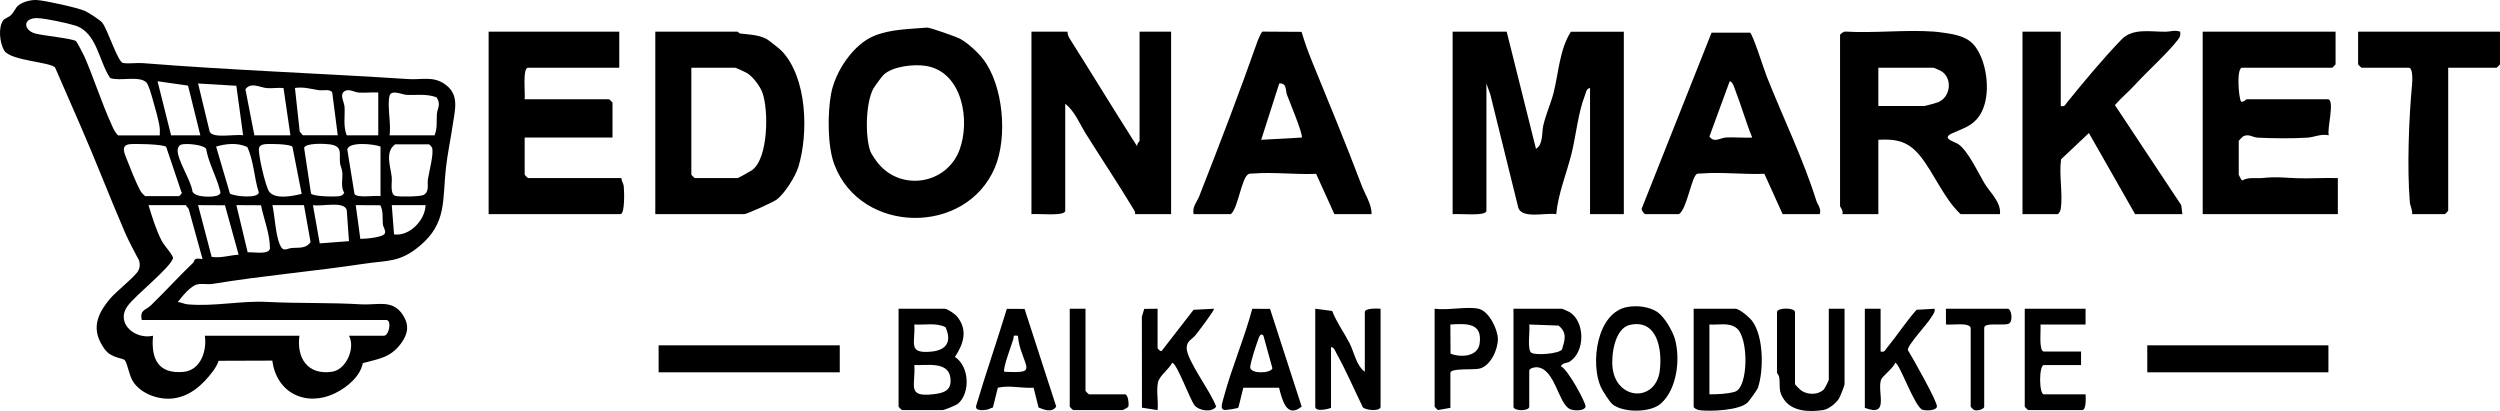
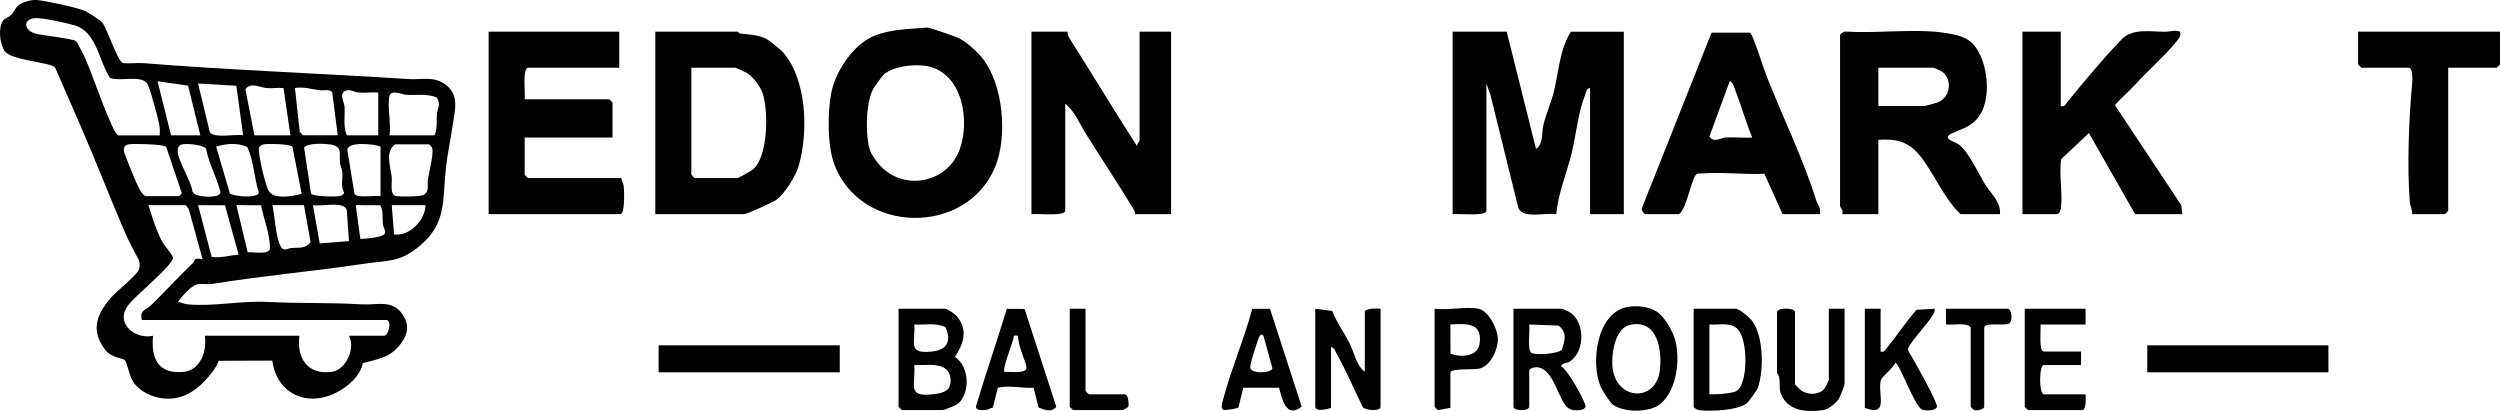
<svg xmlns="http://www.w3.org/2000/svg" id="Ebene_2" viewBox="0 0 1109.94 182.46">
  <g id="Ebene_1-2">
    <path d="M668.94,14.07l13,52c3.26-1.9,2.53-7.24,3.22-10.27,1.16-5.05,3.38-9.89,4.55-14.45,2.31-9.01,2.66-19.38,7.73-27.27h23.5v81h-15v-56c-1.76.28-1.76,1.98-2.26,3.24-3.03,7.56-3.95,17.89-5.99,26.01-2.22,8.86-5.9,17.59-6.76,26.75-4.58-.77-14.84,2.19-16.8-2.69l-12.48-50.52-1.72-4.78v56.5c0,2.57-12.53,1.15-15,1.5V14.07h24Z" />
-     <path d="M1036.94,14.07v14.5c0,.11-1.39,1.5-1.5,1.5h-40c-2.49,0-1.66,12.63-.5,15,1.12.47,2.3-1,2.5-1h36c3.42,0-.48,13.53.5,16-3.37-.79-6.51.85-9.46,1.04-6.57.42-15.48.35-22.08,0-2.41-.13-4.02-1.86-6.49-.57-.3.16-1.97,1.89-1.97,2.03v15c0,.15,1.22,2.55,1.59,2.53,2.89-1.59,5.81-.77,8.87-1.07,6.77-.65,8.78-.17,15,.08s12.39-.26,18.54-.04v16h-60V14.07h59Z" />
    <path d="M473.94,14.07c-.03,1.24.5,2.33,1.15,3.35,9.19,14.5,18.16,29.28,27.32,43.68l2.53,3.97c-.42-1.18,1-2.35,1-2.5V14.07h14v81h-16c.12-.74-.15-1.32-.52-1.93-6.86-11.42-14.26-22.45-21.31-33.73-2.71-4.34-5.05-10.22-9.17-13.33v47.5c0,2.57-12.53,1.15-15,1.5V14.07h16Z" />
    <path d="M274.94,14.07v16h-40.5c-2.53,0-1.19,11.62-1.5,14h37.5c.11,0,1.5,1.39,1.5,1.5v15.5h-39v16.5c0,.11,1.39,1.5,1.5,1.5h41.5c-.11,1.29.84,2.29.98,3.52.24,2.06.6,12.48-1.48,12.48h-58.5V14.07h58Z" />
    <path d="M914.94,47.07c1.84.41,1.95-.57,2.84-1.66,7.3-8.99,16.13-19.63,24.12-27.88,5-5.16,12.81-3.4,19.59-3.44,2.05-.01,4.03-.9,6.45-.02.24,1.66,0,2.26-.97,3.53-4.57,5.97-13.43,13.86-19.02,19.98-2.86,3.14-6.21,5.84-8.98,9.08l29.45,44.42.51,3.99h-21l-20.51-36-12.35,11.64c-.97,6.86.81,15.25-.11,21.89-.12.87-.9,2.47-1.53,2.47h-15.5V14.07h17v33Z" />
    <path d="M1109.94,14.07v14.5c0,.11-1.39,1.5-1.5,1.5h-21.5v63.5c0,.11-1.39,1.5-1.5,1.5h-14.5c.17-1.94-.88-3.52-1.04-5.46-1.25-15.19-.43-36.95,1-52.08.14-1.43.48-7.46-1.46-7.46h-21c-.11,0-1.5-1.39-1.5-1.5v-14.5h63Z" />
    <path d="M605.94,165.07v-26.5c0-1.82,5.46-1.63,7-1.5v43.5c0,2.17-6.26,1.67-7.83.32-3.88-7.89-7.36-16.16-11.66-23.83-.63-1.12-.98-2.76-2.51-2.99v27c-1.57.67-7,1.85-7-.5v-43.5l7.52.98c1.92,5.05,5.31,9.64,7.7,14.3,2.01,3.93,2.97,9.91,6.78,12.72Z" />
-     <path d="M513.94,137.07v17.5c0,.11,1.47,2.03,2,1l13.97-18.03,9.03-.47c.54.44-7.11,10.38-7.99,11.51-1.69,2.16-4.11,2.69-4.09,5.99.03,5.48,11.06,19.77,13.07,26-1.99,2.7-7.51,1.75-9.49-.51s-8.01-19.01-10-18.99c-1.47,2.84-5.69,5.78-6.32,8.67-.81,3.69.22,8.48-.18,12.33l-6.94-1.07-.04-40.41,1.05-3.46,5.93-.06Z" />
    <path d="M834.94,137.07v19c1.85.41,1.95-.58,2.84-1.66,4.52-5.5,8.38-11.54,13.13-16.87l8.03-.47c.25,1.6-.83,2.66-1.57,3.92-1.7,2.9-10.76,12.5-10.33,14.44,1.99,3.18,13.36,23.31,12.91,25.13s-4.75,1.84-6.37,1.37c-3.47-1.01-10.29-20.89-12.14-20.85-.87,2.37-5.9,6.05-6.36,7.63-1.68,5.75,3.93,16.63-7.14,12.36v-44h7Z" />
    <path d="M811.94,137.07h7v33.5c0,.54-1.94,5.57-2.53,6.47-1.35,2.04-4.53,4.66-6.98,5.02-6.12.89-13.57.73-17.34-4.63-2.72-3.86-1.64-5.93-2.14-9.86-.13-1.03-1.01-1.86-1.01-1.99v-27c0-2.1,8-2.1,8,0v32c0,.21,2.46,2.64,3.02,2.98,2.88,1.73,6.88,1.8,9.54-.41.63-.53,2.44-4.2,2.44-4.56v-31.5Z" />
    <path d="M925.94,137.07v7h-20c.23,2.16-.9,12,1.5,12h16.5v6h-16.5c-2.23,0-2.23,13,0,13h18.5c.13,1.55.32,7-1.5,7h-24c-.11,0-1.5-1.39-1.5-1.5v-43.5h27Z" />
    <path d="M481.94,137.07v36.5c0,.11,1.39,1.5,1.5,1.5h16c1.43,0,1.8,4.02,1.54,5.43-.05.35-2.39,1.57-2.54,1.57h-22c-.11,0-1.5-1.39-1.5-1.5v-43.5h7Z" />
    <path d="M874.94,145.57c-.68-2.61-8.66-1.11-10.97-1.53l-.03-6.97h27.5c1.48,0,2.49,5.28.54,6.54s-11.04-.75-11.04,1.96v35c0,1.15-3.23,1.98-4.46,1.46-.35-.1-1.54-1.35-1.54-1.46v-35Z" />
    <path d="M197.3,37.21c-5.25-3.47-10.1-1.73-15.9-2.1-39.17-2.55-78.77-3.94-117.92-7.08-2.92-.23-6,.37-8.93-.07-2.35-.7-6.67-14.68-9.13-17.87-.96-1.24-6.22-4.56-7.75-5.25C34.35,3.38,20.25.29,16.47.02c-2.68-.19-6.5.77-8.52,2.55-1.02.9-1.72,2.73-2.97,4.03-1.05,1.09-2.88,1.52-3.55,2.45-2.35,3.24-1.52,10.07.45,13.39,2.7,4.54,20.83,5.1,22.6,7.58l11.24,25.76c6.84,15.67,12.98,31.7,19.71,47.29,1.84,4.25,4.19,8.54,6.35,12.65.39,1.5.4,2.95-.32,4.37-1.34,2.62-9.87,9.29-12.53,12.46-6.17,7.34-8.58,14.03-2.45,22.48,3.02,4.17,8.12,3.75,9.01,4.99,1.23,1.72,1.78,6.58,3.6,9.4,3.62,5.59,11.71,8.33,18.13,7.42,7.39-1.05,12.89-6.14,17.17-11.83,1.06-1.41,2.17-3.13,2.66-4.83l23.86-.08c1.85,14.42,15.03,20.77,27.98,14.41,5.26-2.58,11.03-7.37,12.2-13.29,7.08-1.94,12.18-2.36,16.87-8.63,3.27-4.38,3.84-8.32.84-12.87-4.59-6.95-11.27-4.17-18.4-4.6-14.06-.86-27.77-.35-41.92-1.08-11.4-.59-23.36,2.11-35.09,1.09-1.69-.15-2.87-.91-4.45-1.05,1.89-2.45,5.69-7.17,8.67-7.82,2.27-.49,4.61.14,6.78-.22,22.27-3.67,44.82-5.56,67.08-8.92,10.77-1.63,15.98-.45,24.98-8.02,12.04-10.14,9.93-20.29,11.53-34.47.73-6.46,2.07-12.64,3-19,1-6.87,3.23-13.83-3.68-18.39ZM152.91,40.54c2.06-1.37,4.29.44,6.49.57,2.82.16,5.72-.2,8.54-.04v19h-14c-1.64-4.15-.73-8.25-.96-12.54-.12-2.21-2.35-5.47-.07-6.99ZM141.48,40.03c1.84.29,4.98-.65,6.02.98l2.45,19.05h-15.5l-1.38-1.62-2.12-19.38c3.83-.6,7.04.43,10.54.97ZM118.4,39.11c2.42.22,5.04-.31,7.48.02l3.06,20.94h-16l-3.98-20.44c2.44-3.34,6.37-.8,9.44-.52ZM95.95,65.08c4.42-1.33,9.49-1.8,13.82.17,2.97,6.31,2.98,13.56,5.15,20.26-.53,2.68-10.7,1.74-12.84.43l-6.13-20.85ZM96.97,86.6c-1.8,1.13-10.39,1.18-11.51-1.55-.65-5.01-6.83-14.08-6.58-18.48.06-1.08.62-2.1,1.67-2.4,2.13-.62,9.63.05,10.94,1.86,1.1,6.27,4.41,11.94,6.03,18,.31,1.17.83,1.71-.54,2.57ZM104.93,38.08l3.01,21.99c-3.43-.64-13.6,1.58-14.85-1.65l-5.15-21.35,16.99,1.01ZM83.49,38.02l5.45,22.05h-12.99s-6.01-24-6.01-24l13.55,1.95ZM49.43,55.08c-4.45-9.76-7.73-20.31-11.97-30.03-.43-1-3.39-6.55-3.7-6.79-1.47-1.15-14.74-2.45-18.12-3.38-5.31-1.47-5.63-6.94.82-6.84,3.43.05,13.3,2.18,16.78,3.25,9.82,3.02,10.54,15.71,15.65,23.35,4.25,1.55,12.84-1.16,16.07,1.93,1.01.96,2.26,5.54,2.75,7.25.94,3.25,2.82,9.78,3.18,12.82.14,1.15.03,2.31.04,3.46h-18.5c-1.47-1.34-2.2-3.23-3.01-4.99ZM56.43,71.07c-1.02-2.66-3.07-6.47.98-7.03,2.23-.31,15.13-.06,16.38,1.19l6.69,19.85c.84.62-.89,1.99-1.04,1.99h-15c-.95-.82-1.69-1.57-2.3-2.7-1.66-3.06-4.38-9.82-5.71-13.29ZM85.65,116.76c-6.23,5.93-12.31,12.67-18.68,18.83-2.3,2.23-4.99,1.85-4.03,6.47h108.5c2.66,0,1.28,7-1,7h-15.5c2.97,5.48-1.28,15.06-7.51,15.99-10.75,1.6-15.86-6.05-14.49-15.99h-42c1.01,6.61-1.81,15.32-9.45,16.04-11.2,1.05-14.53-5.77-13.54-16.04-7.8,1.81-16.66-5.34-11.47-12.96,3.34-4.9,19.7-17.58,20.38-21.68-1.1-2.66-3.68-4.89-5.13-7.64-2.39-4.55-4.29-10.75-5.79-15.71h16.5l1.33,1.67,6.17,22.33c-4.27-.89-3.29.74-4.3,1.69ZM93.97,114.04l-6.03-22.96,11.94.06,6.06,21.94c-4.05.24-7.84,1.61-11.97.97ZM109.97,112.04l-5.03-20.97,10.94.06c1.3,6.41,4.03,12.82,3.96,19.35-.81,2.79-7.65,1.25-9.87,1.56ZM119.47,85.04c-1.54-2.13-5.11-17.12-4.45-19.39.31-1.06,1.35-1.47,2.39-1.61,2.13-.29,11.37-.15,12.43,1.13l4.1,20.9c-4.04,1-11.83,2.61-14.47-1.03ZM129.48,110.11c-2.23.2-3.76,2.14-5.34-1.74-1.83-4.5-2.11-12.33-3.19-17.31h14l2.93,16.4c-2.09,3.1-5.31,2.36-8.4,2.64ZM135.02,65.65c.66-2.26,9.18-1.88,11.41-1.56,6.04.86,4.01,4.29,4.55,8.45.17,1.29.87,2.45,1,4,.26,3-.85,6.38.85,9.06-.61,1.01-1.18,1.35-2.36,1.51-2.14.29-11.34.17-12.39-1.17l-3.06-20.28ZM141.95,108.06l-3.01-16.99c3.52.78,14.47-2.1,15.03,2.47l.97,13.53-12.99.99ZM157.39,86.12l-3.18-19.59c.24-3.79,11.82-2.64,14.73-1.46v22c-2.59-.43-10.26,1.01-11.55-.95ZM170.92,103.51c-.49,1.87-8.68,2.58-10.95,2.53l-2.03-14.97,10.94.06c1.38,2.85.84,5.48,1.1,8.4.11,1.29,1.32,2.57.95,3.98ZM174.94,104.07l-1-13h15c-.13,6.62-7.1,13.96-14,13ZM189.98,79.6c-.36,2.39.8,5.57-2.01,6.99-1.45.73-10.73.87-12.42.38-2.56-.73-1.38-5.93-1.64-8.36-.49-4.69-3.14-11.15,1.54-14.54h15c.21,0,1.27,1.13,1.4,1.59.81,2.68-1.37,10.64-1.87,13.94ZM193.97,50.61c-.25,3.3.31,6.22-1.03,9.46h-20c.82-4.79-1.12-13.28,0-17.5.79-2.98,5.59-.56,7.46-.46,4.57.24,8.92-.6,13.4,1.1,2.15,3.09.36,4.94.17,7.4Z" />
    <rect x="120.94" y="157.07" width="3" height=".99" />
    <path d="M59.44,157.07c.65,0,.65,1,0,1s-.65-1,0-1Z" />
    <path d="M881.08,81.43c-2.9-4.85-7.28-14.39-11.6-17.41-1.56-1.09-7.8-2.5-2.88-4.79,3.83-1.79,7.73-2.75,10.87-6.13,6.27-6.74,5.45-20.11,1.97-28.04-2.64-6.02-5.75-8.38-12.2-9.8-1.96-.43-6.69-1.09-8.76-1.24-12.65-.88-26.3.76-39.07.01-.86-.07-2.3.89-2.47,1.53v76c0,.29,1.66,2.13,1,3.5h16v-33c8.07-.48,13.31.74,18.45,7.05,6.3,7.75,10.58,18.97,18.05,25.95h17.5c.56-5.34-4.41-9.53-6.86-13.64ZM860.67,45.3c-.74.33-5.9,1.77-6.23,1.77h-20.5v-17h24.5c.19,0,3.03,1.25,3.47,1.53,4.97,3.08,4.23,11.28-1.25,13.7Z" />
    <path d="M436.39,26.12c-2.34-3.02-6.78-7.07-10.11-8.89-1.73-.94-13.53-5.07-14.63-4.98-7.78.68-15.99.64-23.4,3.61-9.46,3.8-17.45,15.94-19.26,25.74-1.61,8.7-1.66,23.22,1.45,31.46,11.72,31.06,58.48,31.68,71.29,1.28,5.68-13.49,3.79-36.45-5.34-48.23ZM425.98,66.61c-5.69,15.12-25.7,18.5-36.05,5.97-.93-1.13-3.12-4.23-3.54-5.46-2.34-6.77-2.06-21.37,1.34-27.77.45-.84,3.88-5.49,4.45-6.04,4.02-3.91,13.68-4.95,19.06-4.03,16.1,2.74,19.65,24.29,14.74,37.34Z" />
    <path d="M346.98,22.53c-.79-.82-5.82-4.81-6.73-5.27-3.72-1.89-7.68-1.9-11.62-2.38-.56-.07-.94-.81-1.19-.81h-36.5v81h39.5c1.14,0,13.06-5.41,14.48-6.52,3.5-2.72,8.22-10.15,9.54-14.46,4.56-14.92,3.95-39.66-7.48-51.56ZM333.91,75.53c-.72.52-6.1,3.53-6.47,3.53h-19c-.11,0-1.5-1.39-1.5-1.5V30.07h19.5c.3,0,4.74,2.04,5.47,2.53,2.53,1.68,5.49,5.6,6.55,8.45,2.84,7.65,2.7,29.24-4.56,34.49Z" />
-     <path d="M604.44,82.07c-6.97-18.51-14.56-36.71-22.01-54.99-1.72-4.22-3.29-8.57-4.56-12.94l-17.36-.11c-.42.06-1.85,3.26-2.11,4.02-8.13,23.09-16.98,46.2-25.96,69.04-1.06,2.7-3.2,4.72-2.51,7.99h16.5c3.34-2.54,4.8-16.9,8.11-17.89.61-.18,1.23-.1,1.85-.15,8.92-.73,18.9.54,27.94.14l8.1,17.9h16.5c.09-4.49-2.88-8.72-4.5-13ZM577.94,61.07l-18,1,8-25c3.48-.3,2.68,2.89,3.46,5.04.9,2.46,7.43,18.07,6.53,18.96Z" />
    <path d="M806.4,89.1c-5.7-18.23-14.87-37.13-21.97-55.03-1.25-3.15-6.15-18.7-7.44-19.56h-17.1l-30.99,78.05c-.29.85,1.2,2.5,1.54,2.5h15c3.6-2.33,5.64-17.19,8.1-17.9.61-.18,1.24-.09,1.86-.14,8.93-.72,18.89.52,27.94.14l8.1,17.9h16.5c.76-2.6-.95-4.1-1.54-5.96ZM766.4,61.03c-2.66.14-5.41,2.6-7.45-.45l8.99-24.5c1.28,0,2.08,2.91,2.5,4,2.69,6.9,4.7,14.14,7.5,21-3.82.2-7.72-.24-11.54-.04Z" />
    <path d="M423.97,158.48c3.83-5.83,5.84-11.91.98-17.92-.93-1.15-4.35-3.49-5.51-3.49h-20.5v43.5c0,.11,1.39,1.5,1.5,1.5h18c.79,0,6.11-2.12,7.04-2.96,5.38-4.91,4.9-16.45-1.5-20.63ZM405.94,144.07c4.62.29,9.55-.9,13.83,1.17,2.9,6.37.51,10.23-6.29,10.87-10.69,1-7.01-3.8-7.54-12.04ZM414.4,175.03c-11.95,1.36-7.87-3.73-8.46-12.96,5.38.23,15-1.72,15.99,5.52.77,5.62-2.54,6.88-7.53,7.44Z" />
    <path d="M692.95,162.57c.91-1.6,2.81-1.28,3.97-2.02,6.95-4.49,6.81-17.68,0-21.95-.43-.27-3.28-1.53-3.47-1.53h-21.5v43.5c0,2.05,7,2.05,7,0v-16c0-1.03,2.3-1.62,3.48-1.52,7.96.66,9.36,15.96,14.5,18.54,1.74.87,6.52.96,7.02-1.03.36-1.44-7.98-16.81-11-17.99ZM679.89,156.62c-2.01-1.34-.49-9.89-.95-12.55l13.03.48c3.9,3.19,2.81,6.34,1.53,10.58-1.31,1.98-11.74,2.73-13.6,1.49Z" />
    <path d="M743.71,150.8c-.98-3.66-4.67-10.05-7.8-12.2-3.64-2.5-8.99-3.06-13.27-2.33-13.77,2.37-16.61,25-11.93,35.52.69,1.56,3.99,6.77,5.25,7.75,4.86,3.79,16.9,3.76,21.52-.44,7.06-6.4,8.58-19.49,6.23-28.31ZM736.91,164.54c-1.81,14.14-19.1,13.21-20.94-1-.74-5.75.88-17.78,7.64-19.29,12.27-2.74,14.47,11.09,13.29,20.29Z" />
    <path d="M777.96,142.55c-1.24-1.65-5.66-5.48-7.52-5.48h-18.5v43.5c0,.62,1.6,1.41,2.47,1.53,4.86.67,18.17.12,21.56-3.49.83-.88,4.2-5.53,4.52-6.48,2.61-7.76,2.53-22.83-2.54-29.57ZM770.28,173.91c-3.26,1-7.92,1.17-11.34,1.16v-31c4.01.28,8.55-1.03,11.97,1.53,5.55,4.14,5.39,26.48-.63,28.31Z" />
    <path d="M454.86,137.15l-7.85-.02c-4.38,14.35-9.31,28.53-13.59,42.93-.75,2.54,3.29,2.09,4.85,1.81.77-.14,1.68-.77,2.55-.94l2.2-8.8c5.32-1.2,10.4.34,15.87,0l2.2,8.8c2.57,1,5.95,2.42,7.85-.42l-14.06-43.36ZM445.94,165.07c-1.04-.99,3.31-12.16,3.96-14.57.42-1.55-.44-1.66,2.04-1.43.14,2,.64,4.35,1.26,6.24,3.11,9.36,5.61,10.28-7.26,9.76Z" />
    <path d="M563.87,137.13l-7.9-.03c-3.47,13.06-9.03,25.84-12.56,38.94-.32,1.19-.87,2.95-.99,4.04-.12,1.06.2,1.73,1.1,1.95.54.13,5.96-.66,6.3-1.08l2.18-8.81h15.87c1.37,5.35,3.32,13.8,10.04,8.38l-14.04-43.37ZM555.07,162.76c.46-3.06,2.54-9.29,3.67-12.42.44-1.23,1.12-2.64,2.2-1.27l3.98,14.44c-.63,2.36-10.35,2.64-9.84-.75Z" />
    <path d="M656.44,137.07c-5.2-1.12-13.85.82-19.5,0v43.5c0,.11,1.23,1.39,1.56,1.48l5.44-.98v-15.5c0-2.3,10.25-1.2,13.05-1.95,4.78-1.28,8.03-8.32,8.03-13.05,0-4.37-4.03-12.52-8.58-13.5ZM656.92,152.56c-.85,5.82-8.28,6.27-12.92,4.45l-.07-12.94c7.22-.44,14.34-.83,12.98,8.49Z" />
    <rect x="292.41" y="153.32" width="80.42" height="11.98" />
    <rect x="953.34" y="153.32" width="80.42" height="11.98" />
  </g>
</svg>